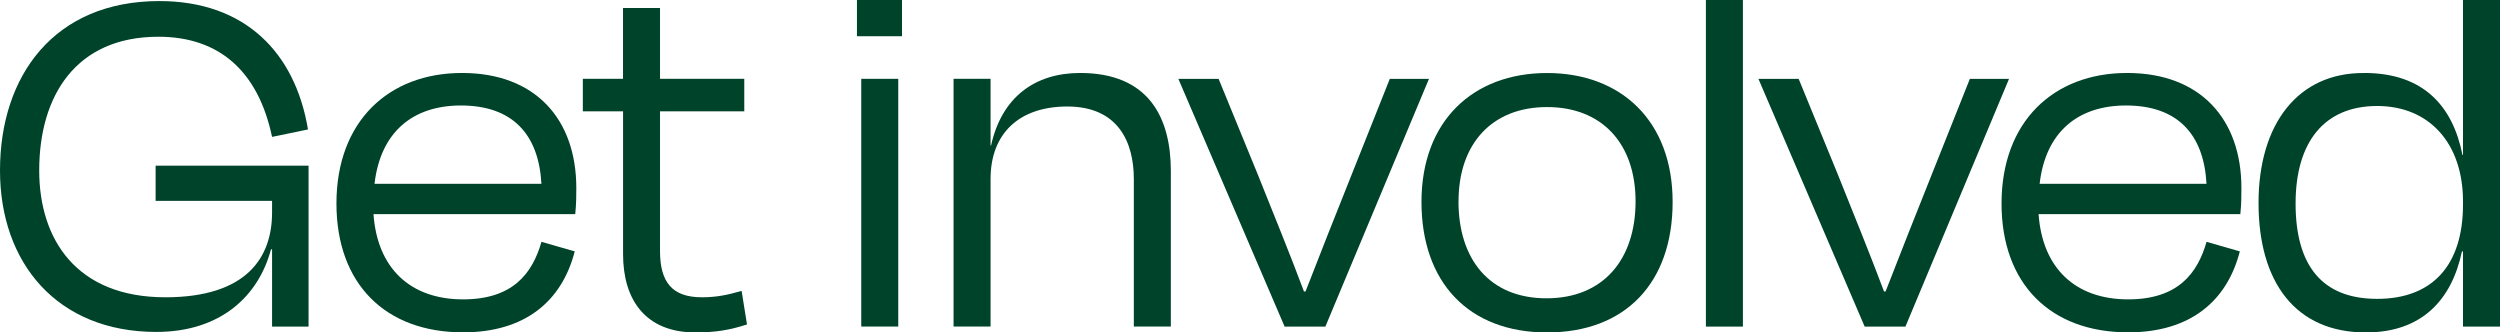
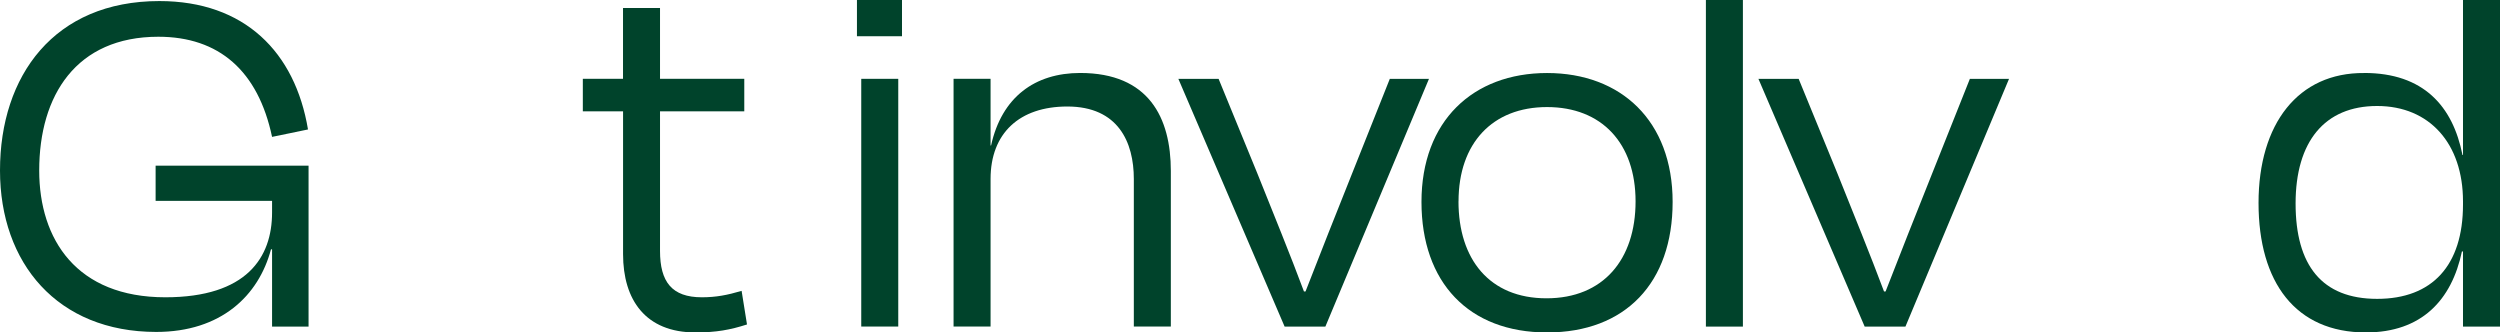
<svg xmlns="http://www.w3.org/2000/svg" width="752" height="100" viewBox="0 0 752 100" fill="none">
  <g clip-path="url(#clip0_3635_536)">
    <path d="M0 51.278C0 22.761 16.297 0.321 47.934 0.321C73.604 0.321 88.775 15.705 92.645 38.941L81.837 41.176C77.644 21.307 65.865 11.052 47.625 11.052C22.926 11.052 11.795 28.685 11.795 51.278C11.795 72.111 23.096 89.423 49.722 89.423C74.252 89.423 81.837 77.407 81.837 63.937V60.416H46.808V49.839H92.815V98.24H81.837V75.004H81.514C77.798 88.948 66.497 99.847 46.978 99.847C17.268 99.832 0 79.167 0 51.278Z" fill="#00432B" />
-     <path d="M101.201 61.212C101.201 36.538 116.85 21.95 138.975 21.95C161.099 21.95 173.356 35.895 173.356 56.559C173.356 58.488 173.356 61.365 173.032 64.412H112.348C113.474 80.591 123.326 90.05 139.298 90.05C154.146 90.05 160.128 82.367 162.872 72.738L172.878 75.616C169.008 90.678 157.861 99.969 139.298 99.969C115.894 99.969 101.201 85.382 101.201 61.197V61.212ZM162.857 55.288C162.055 40.38 154.146 31.731 138.651 31.731C124.127 31.731 114.445 39.752 112.657 55.288H162.857Z" fill="#00432B" />
    <path d="M187.402 23.71V2.403H198.534V23.71H223.88V33.492H198.534V75.478C198.534 84.77 202.08 89.423 211.13 89.423C215.323 89.423 218.715 88.78 223.079 87.494L224.697 97.597C219.687 99.204 215.493 100 209.203 100C194.186 100 187.417 90.219 187.417 76.443V33.492H175.314V23.71H187.417H187.402Z" fill="#00432B" />
    <path d="M257.77 10.899V0H271.322V10.899H257.77ZM259.065 98.24V23.71H270.196V98.224H259.065V98.24Z" fill="#00432B" />
    <path d="M298.118 43.747C301.34 29.16 311.346 21.95 324.914 21.95C345.574 21.95 352.188 35.405 352.188 51.431V98.224H341.056V53.834C341.056 42.783 336.369 32.037 321.044 32.037C306.675 32.037 297.964 40.043 297.964 53.834V98.224H286.832V23.71H297.964V43.747H298.118Z" fill="#00432B" />
    <path d="M386.414 98.24L354.453 23.726H366.556L378.181 52.089C382.868 63.784 388.357 77.254 392.227 87.663H392.705C396.744 77.254 402.063 63.784 406.75 52.089L418.051 23.726H429.83L398.671 98.24H386.399H386.414Z" fill="#00432B" />
    <path d="M427.58 60.738C427.58 36.385 443.075 21.965 465.354 21.965C487.632 21.965 503.127 36.385 503.127 60.738C503.127 85.091 488.927 100 465.354 100C441.78 100 427.58 84.938 427.58 60.738ZM438.712 60.569C438.712 78.035 448.07 89.729 465.184 89.729C482.298 89.729 491.98 78.035 491.98 60.569C491.98 43.104 481.804 32.206 465.354 32.206C448.903 32.206 438.727 43.104 438.727 60.569H438.712Z" fill="#00432B" />
    <path d="M524.264 98.24H513.133V0H524.264V98.24Z" fill="#00432B" />
    <path d="M560.896 98.24L528.936 23.726H541.038L552.663 52.089C557.35 63.784 562.824 77.254 566.709 87.663H567.187C571.226 77.254 576.545 63.784 581.232 52.089L592.534 23.726H604.313L573.154 98.24H560.881H560.896Z" fill="#00432B" />
-     <path d="M602.062 61.212C602.062 36.538 617.727 21.95 639.836 21.95C661.945 21.95 674.217 35.895 674.217 56.559C674.217 58.488 674.217 61.365 673.894 64.412H613.21C614.335 80.591 624.187 90.05 640.16 90.05C655.007 90.05 660.974 82.367 663.733 72.738L673.74 75.616C669.87 90.678 658.723 99.969 640.16 99.969C616.756 99.969 602.062 85.382 602.062 61.197V61.212ZM663.718 55.288C662.916 40.38 655.007 31.731 639.512 31.731C624.989 31.731 615.306 39.752 613.518 55.288H663.718Z" fill="#00432B" />
    <path d="M711.174 21.95C728.935 21.95 737.8 31.884 740.714 46.625H740.869V0H752V98.24H740.869V75.647H740.545C737.477 90.234 728.442 100 711.652 100C690.514 100 679.367 84.938 679.367 61.059C679.367 37.181 691.316 21.797 711.159 21.965L711.174 21.95ZM740.869 60.569C740.869 43.257 730.862 31.884 715.044 31.884C699.225 31.884 690.514 42.614 690.514 61.212C690.514 79.81 698.423 89.897 715.044 89.897C731.664 89.897 740.869 79.795 740.869 61.534V60.569Z" fill="#00432B" />
  </g>
  <defs>
    <clipPath id="clip0_3635_536">
      <rect width="752" height="100" fill="white" />
    </clipPath>
  </defs>
</svg>